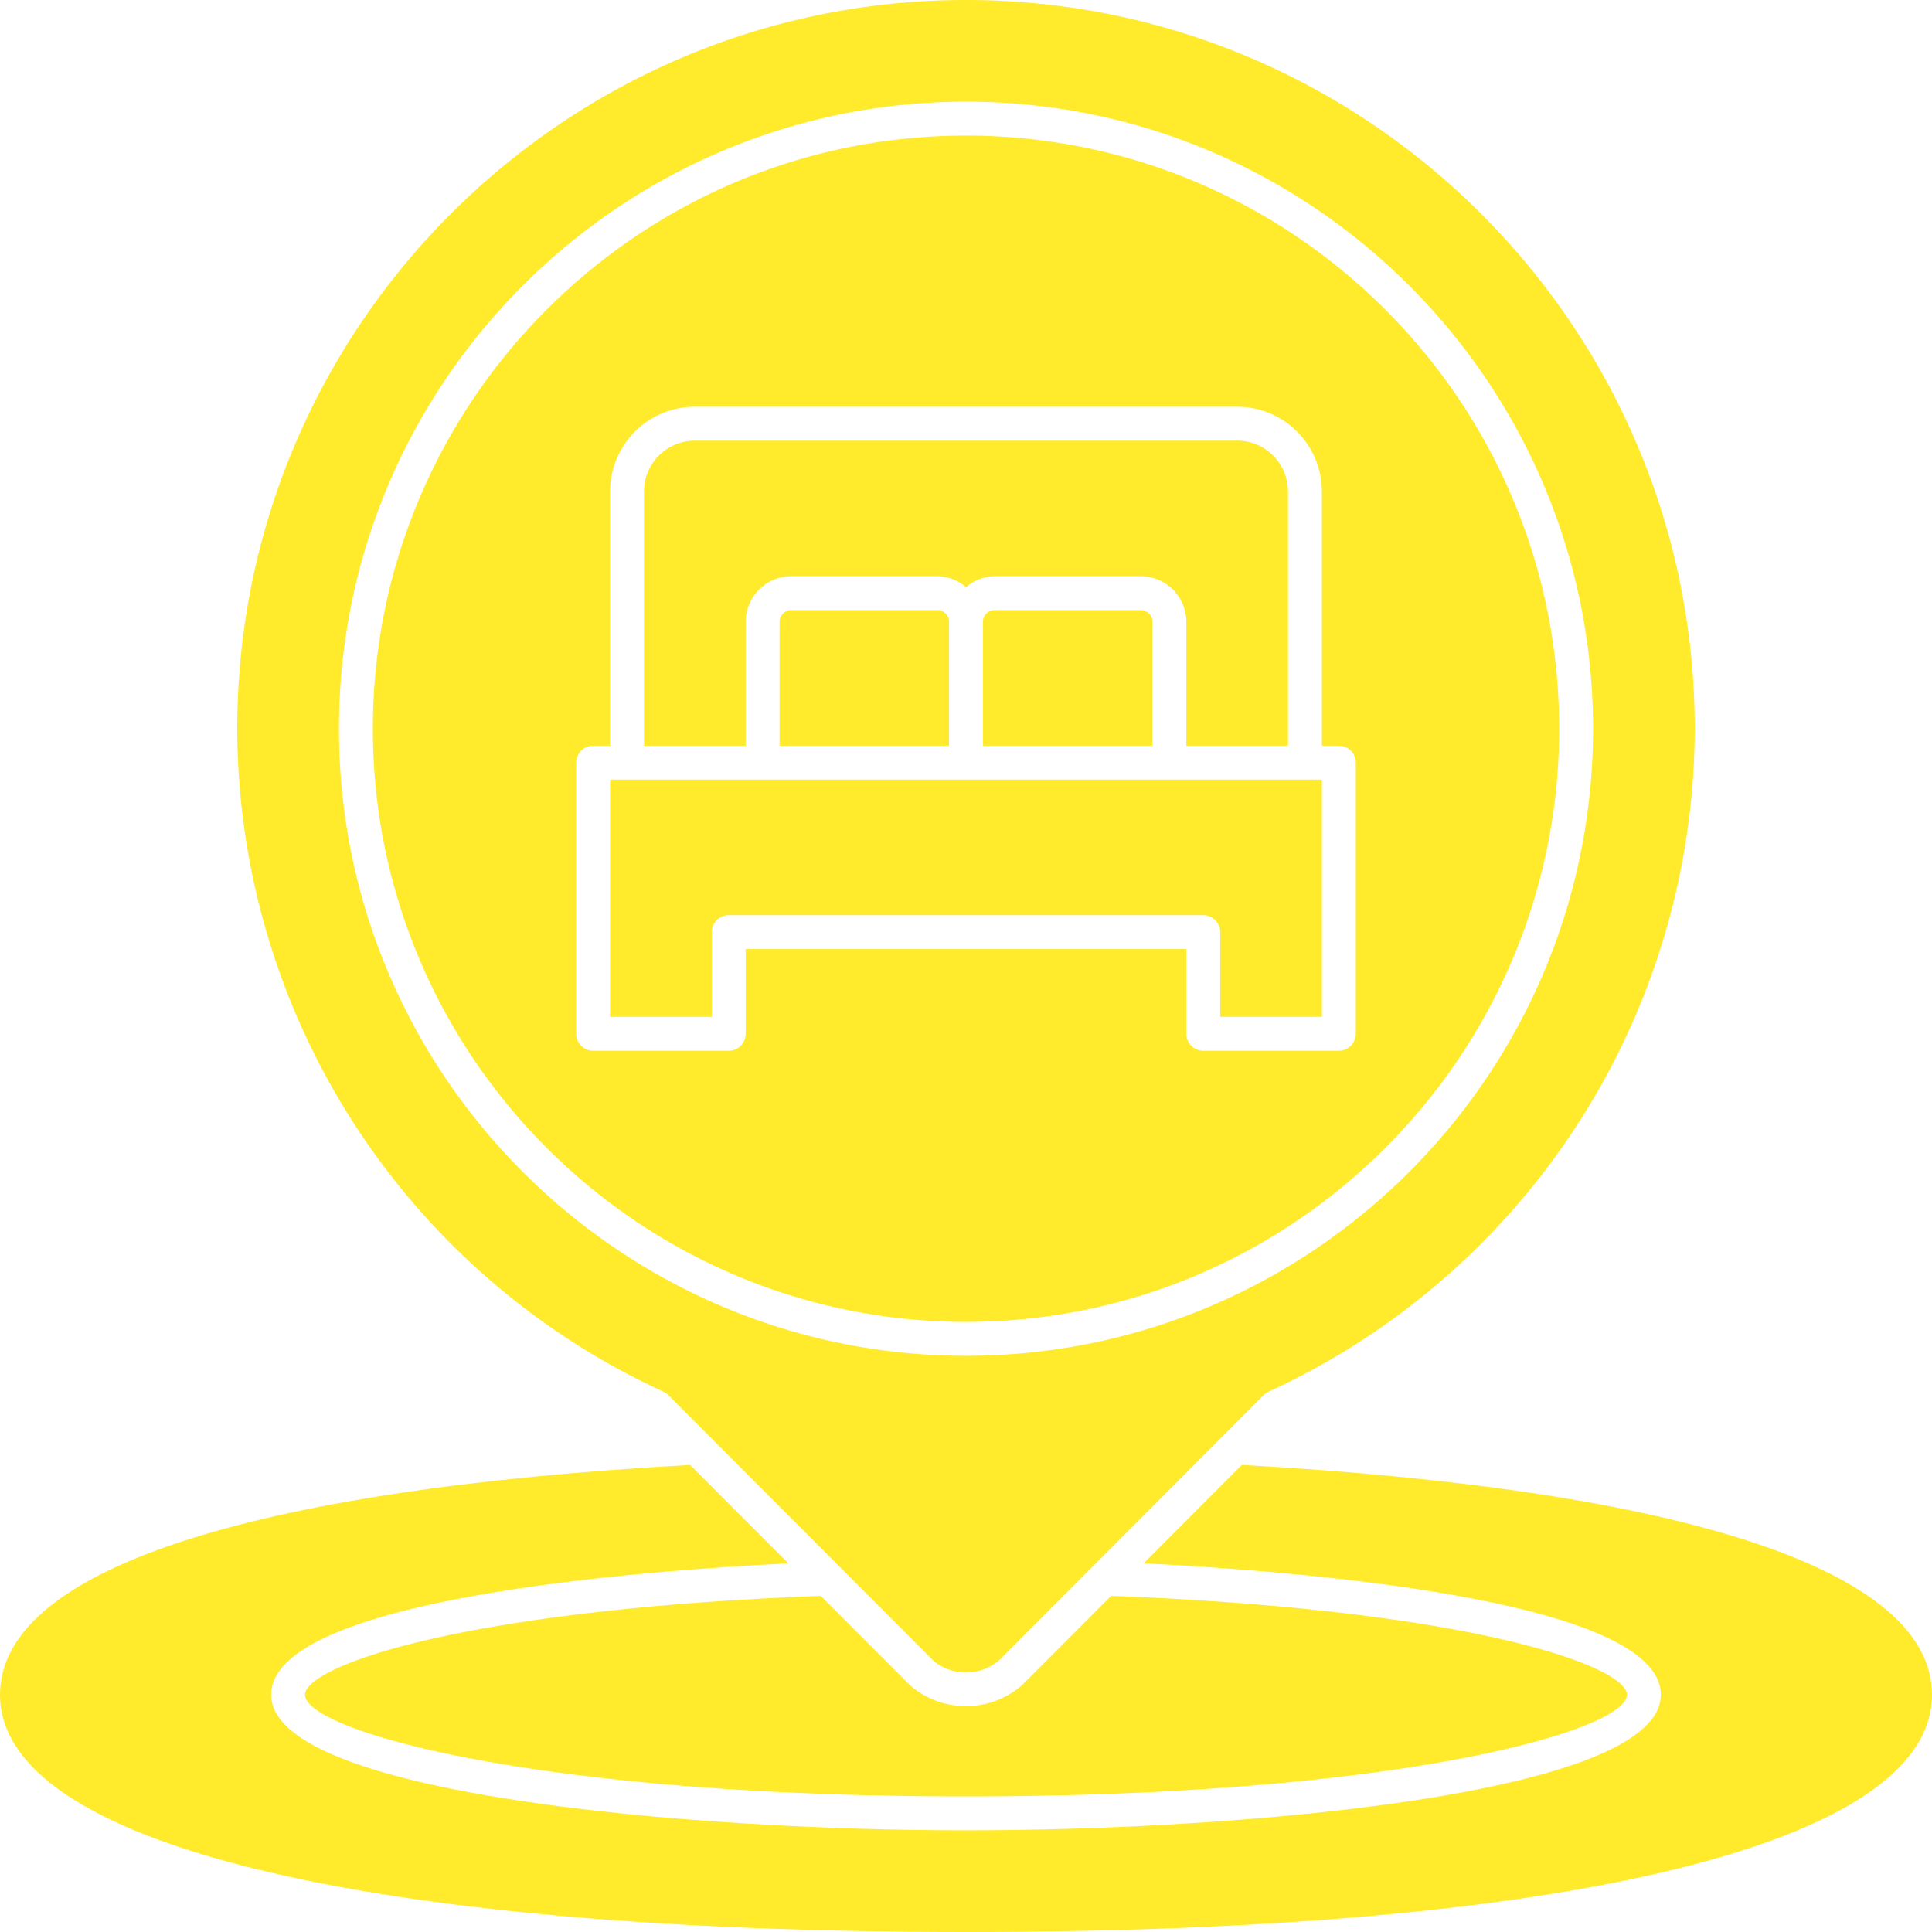
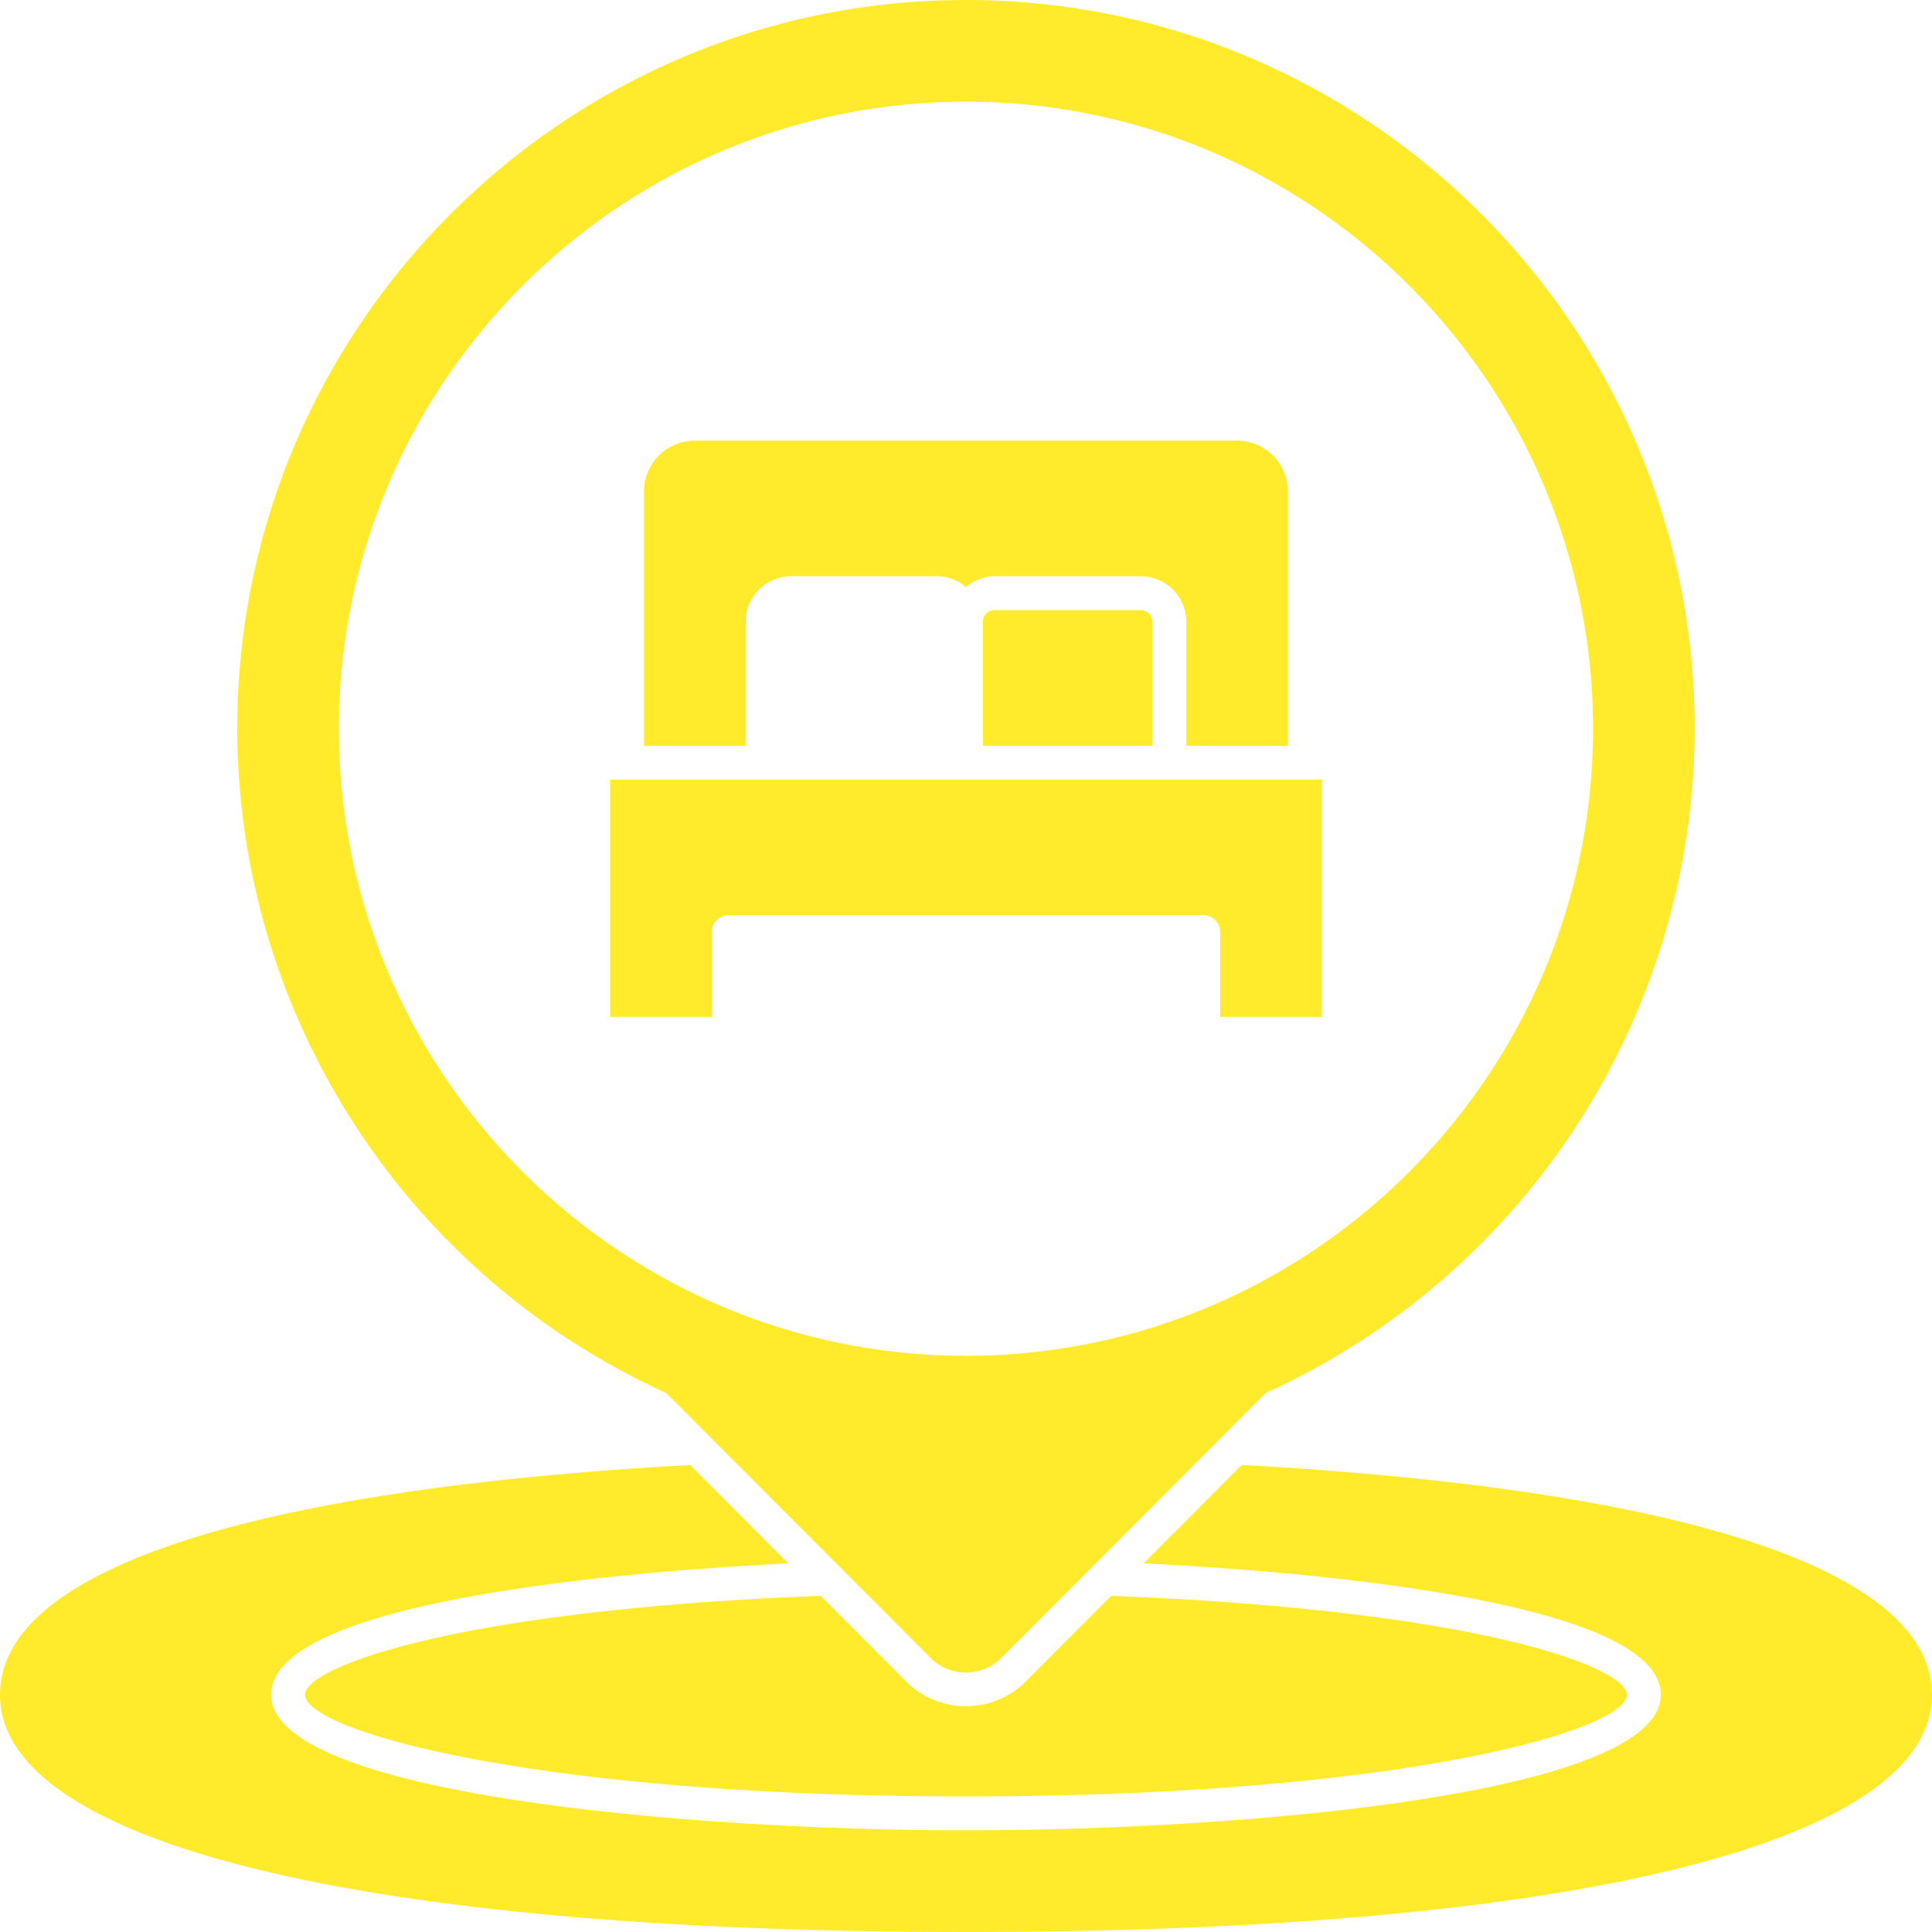
<svg xmlns="http://www.w3.org/2000/svg" fill="#ffea2c" height="456" preserveAspectRatio="xMidYMid meet" version="1" viewBox="28.0 28.5 456.0 456.0" width="456" zoomAndPan="magnify">
  <g data-name="Solid" id="change1_1">
    <path d="M204,175.262A10.774,10.774,0,0,1,214.762,164.5h34.476A10.569,10.569,0,0,1,256,167.086a10.569,10.569,0,0,1,6.762-2.586h34.48A10.774,10.774,0,0,1,308,175.262V204.5h24v-60a12.013,12.013,0,0,0-12-12H192a12.013,12.013,0,0,0-12,12v60h24Z" />
    <path d="M262.762,172.5A2.764,2.764,0,0,0,260,175.262V204.5h40V175.262a2.76,2.76,0,0,0-2.758-2.762Z" />
-     <path d="M214.762,172.5A2.764,2.764,0,0,0,212,175.262V204.5h40V175.262a2.764,2.764,0,0,0-2.762-2.762Z" />
    <path d="M172,268.5h24v-20a4,4,0,0,1,4-4H312a4,4,0,0,1,4,4v20h24v-56H172Z" />
    <path d="M327.422,356.965A172.508,172.508,0,0,0,428,200.5c0-94.84-77.156-172-172-172S84,105.66,84,200.5A172.517,172.517,0,0,0,184.578,356.965a4.032,4.032,0,0,1,1.168.812L248.3,420.465a11.978,11.978,0,0,0,15.6-.188l62.36-62.5A3.909,3.909,0,0,1,327.422,356.965ZM256,348.5c-81.609,0-148-66.391-148-148s66.391-148,148-148,148,66.391,148,148S337.609,348.5,256,348.5Z" />
-     <path d="M256,60.5c-77.195,0-140,62.805-140,140s62.805,140,140,140,140-62.805,140-140S333.2,60.5,256,60.5Zm92,212a4,4,0,0,1-4,4H312a4,4,0,0,1-4-4v-20H204v20a4,4,0,0,1-4,4H168a4,4,0,0,1-4-4v-64a4,4,0,0,1,4-4h4v-60a20.024,20.024,0,0,1,20-20H320a20.021,20.021,0,0,1,20,20v60h4a4,4,0,0,1,4,4Z" />
    <path d="M321.105,374.26l-23.179,23.227C331.639,399.149,420,405.691,420,428.5c0,23.477-98.078,32-164,32s-164-8.523-164-32c0-22.809,88.357-29.35,122.077-31.013L190.893,374.26C85.857,380.07,28,399.308,28,428.5c0,35.066,85.234,56,228,56s228-20.934,228-56C484,399.308,426.141,380.069,321.105,374.26Z" />
    <path d="M242.836,426.3l-21.1-21.137C135.78,408.456,100,421.943,100,428.5c0,8.375,53.578,24,156,24s156-15.625,156-24c0-6.556-35.775-20.043-121.735-23.336l-20.906,20.949A20.113,20.113,0,0,1,242.836,426.3Z" />
  </g>
</svg>